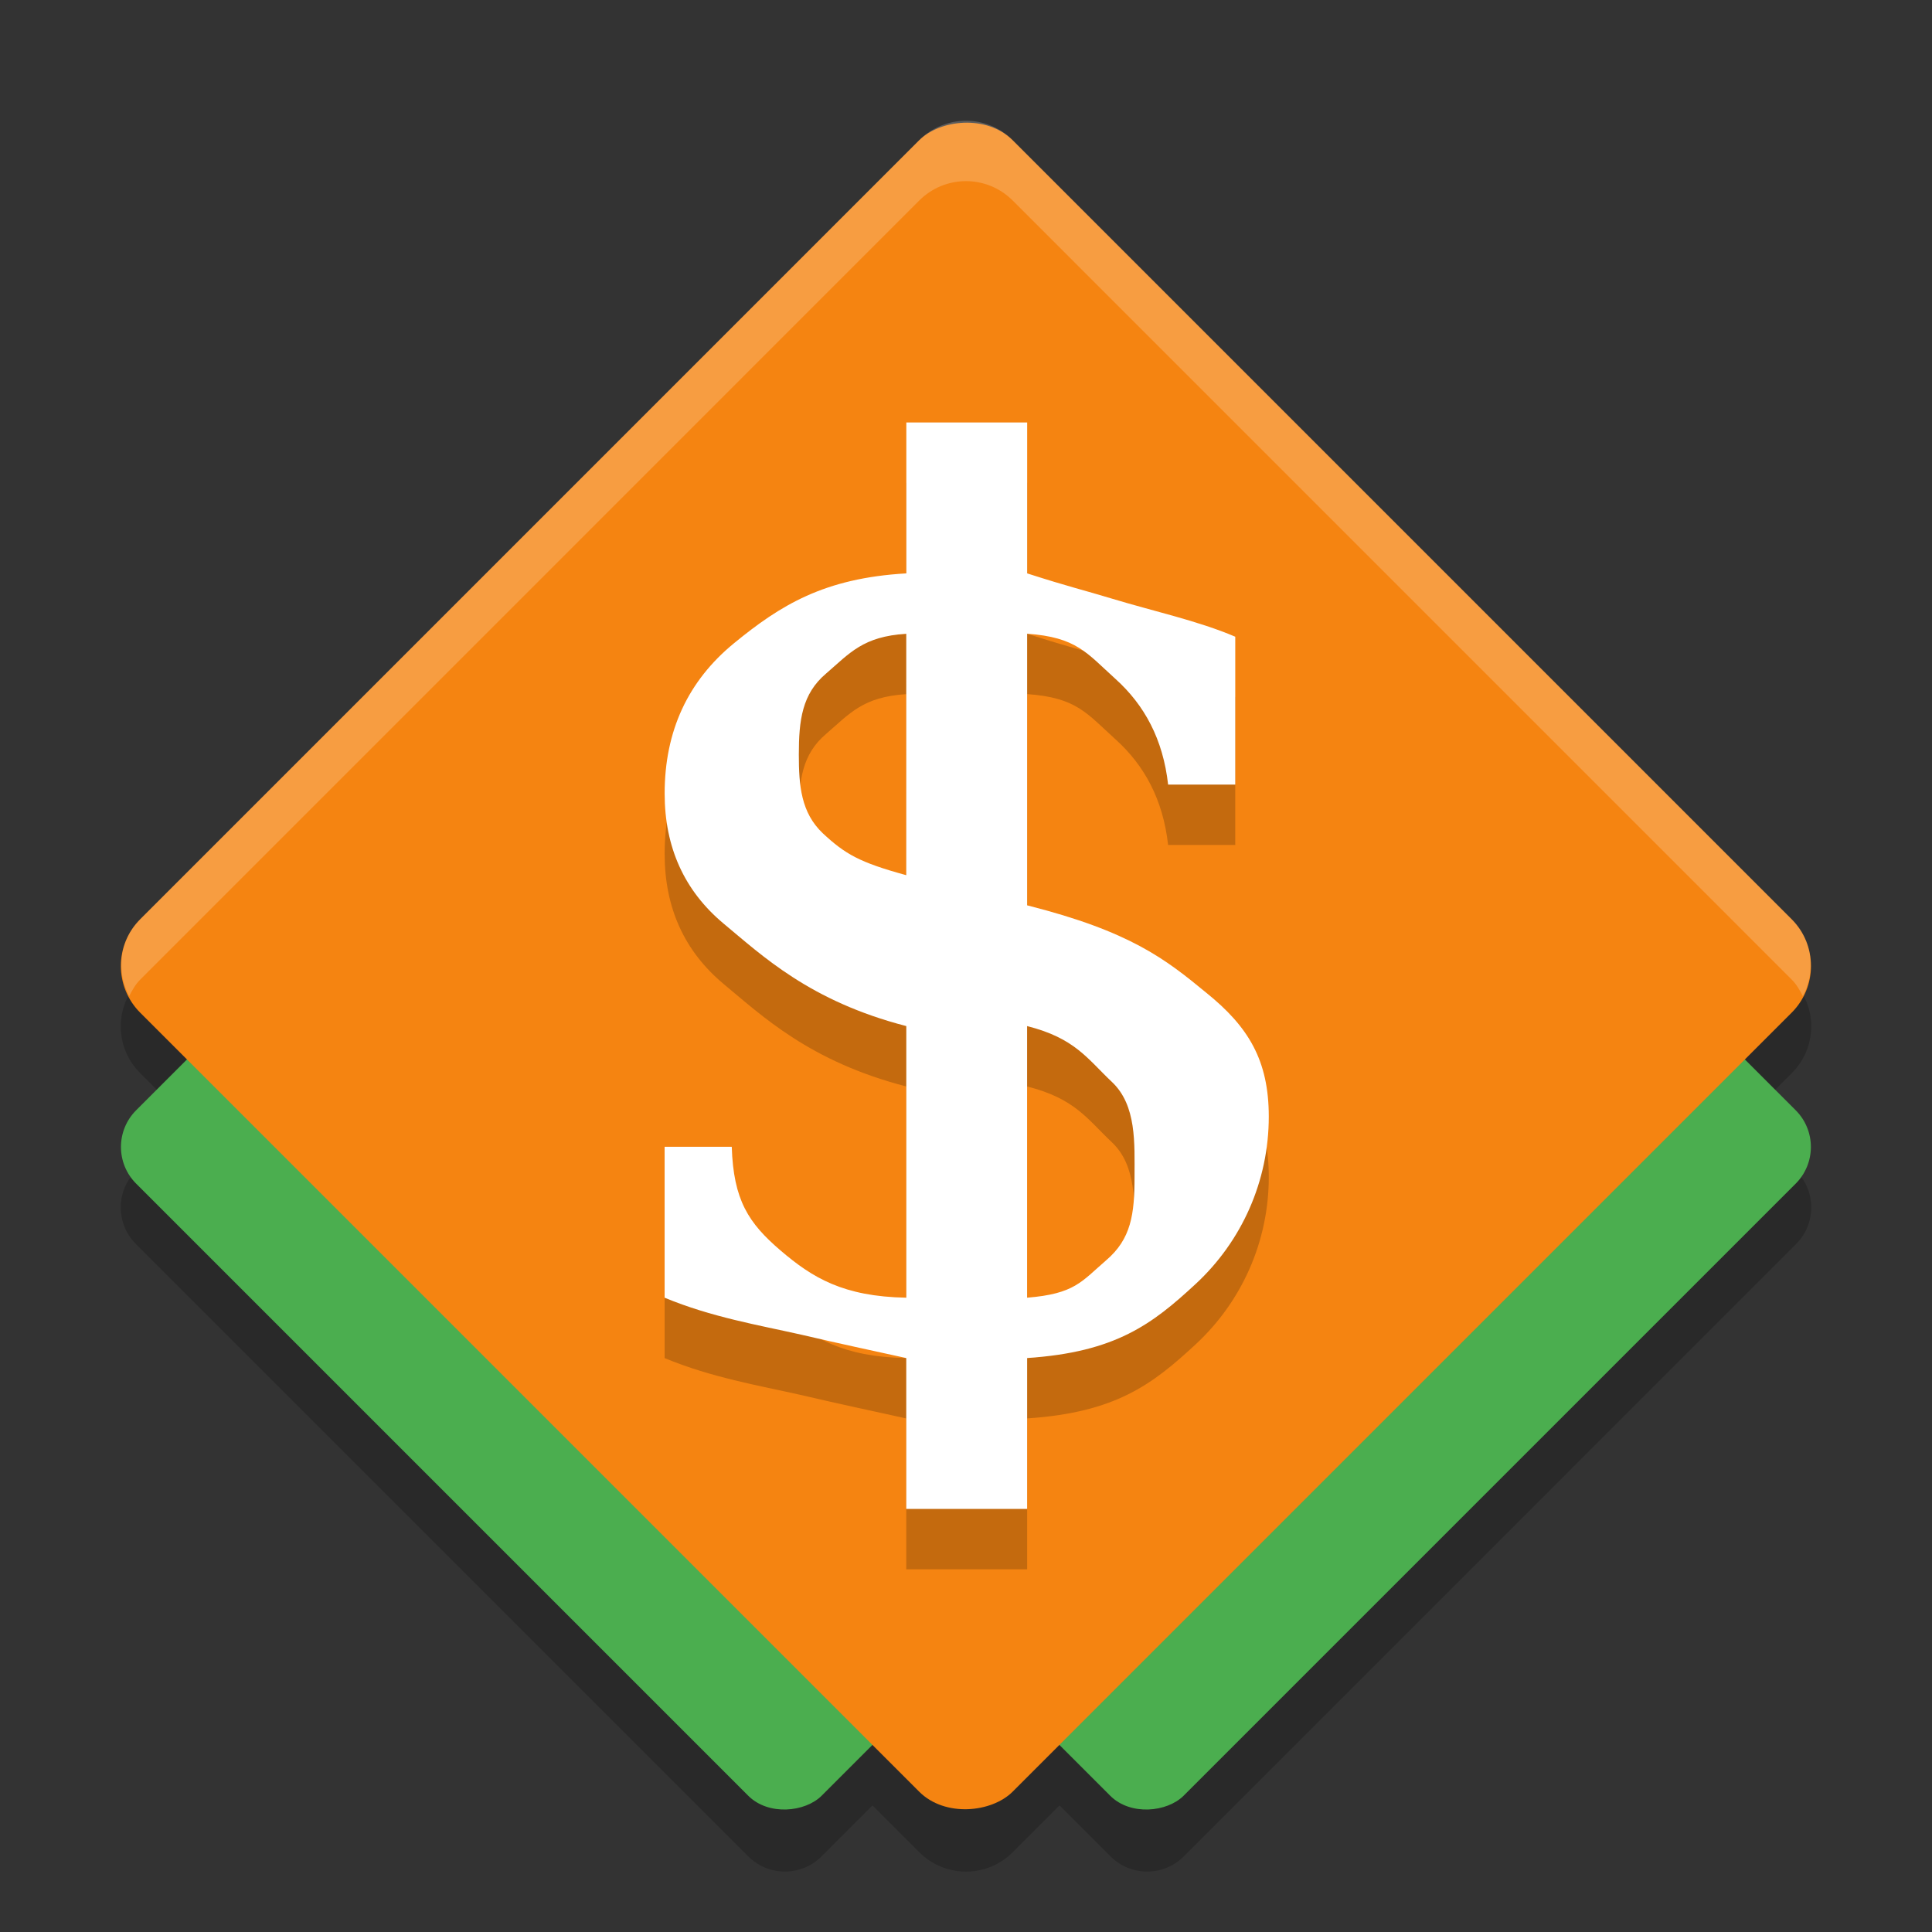
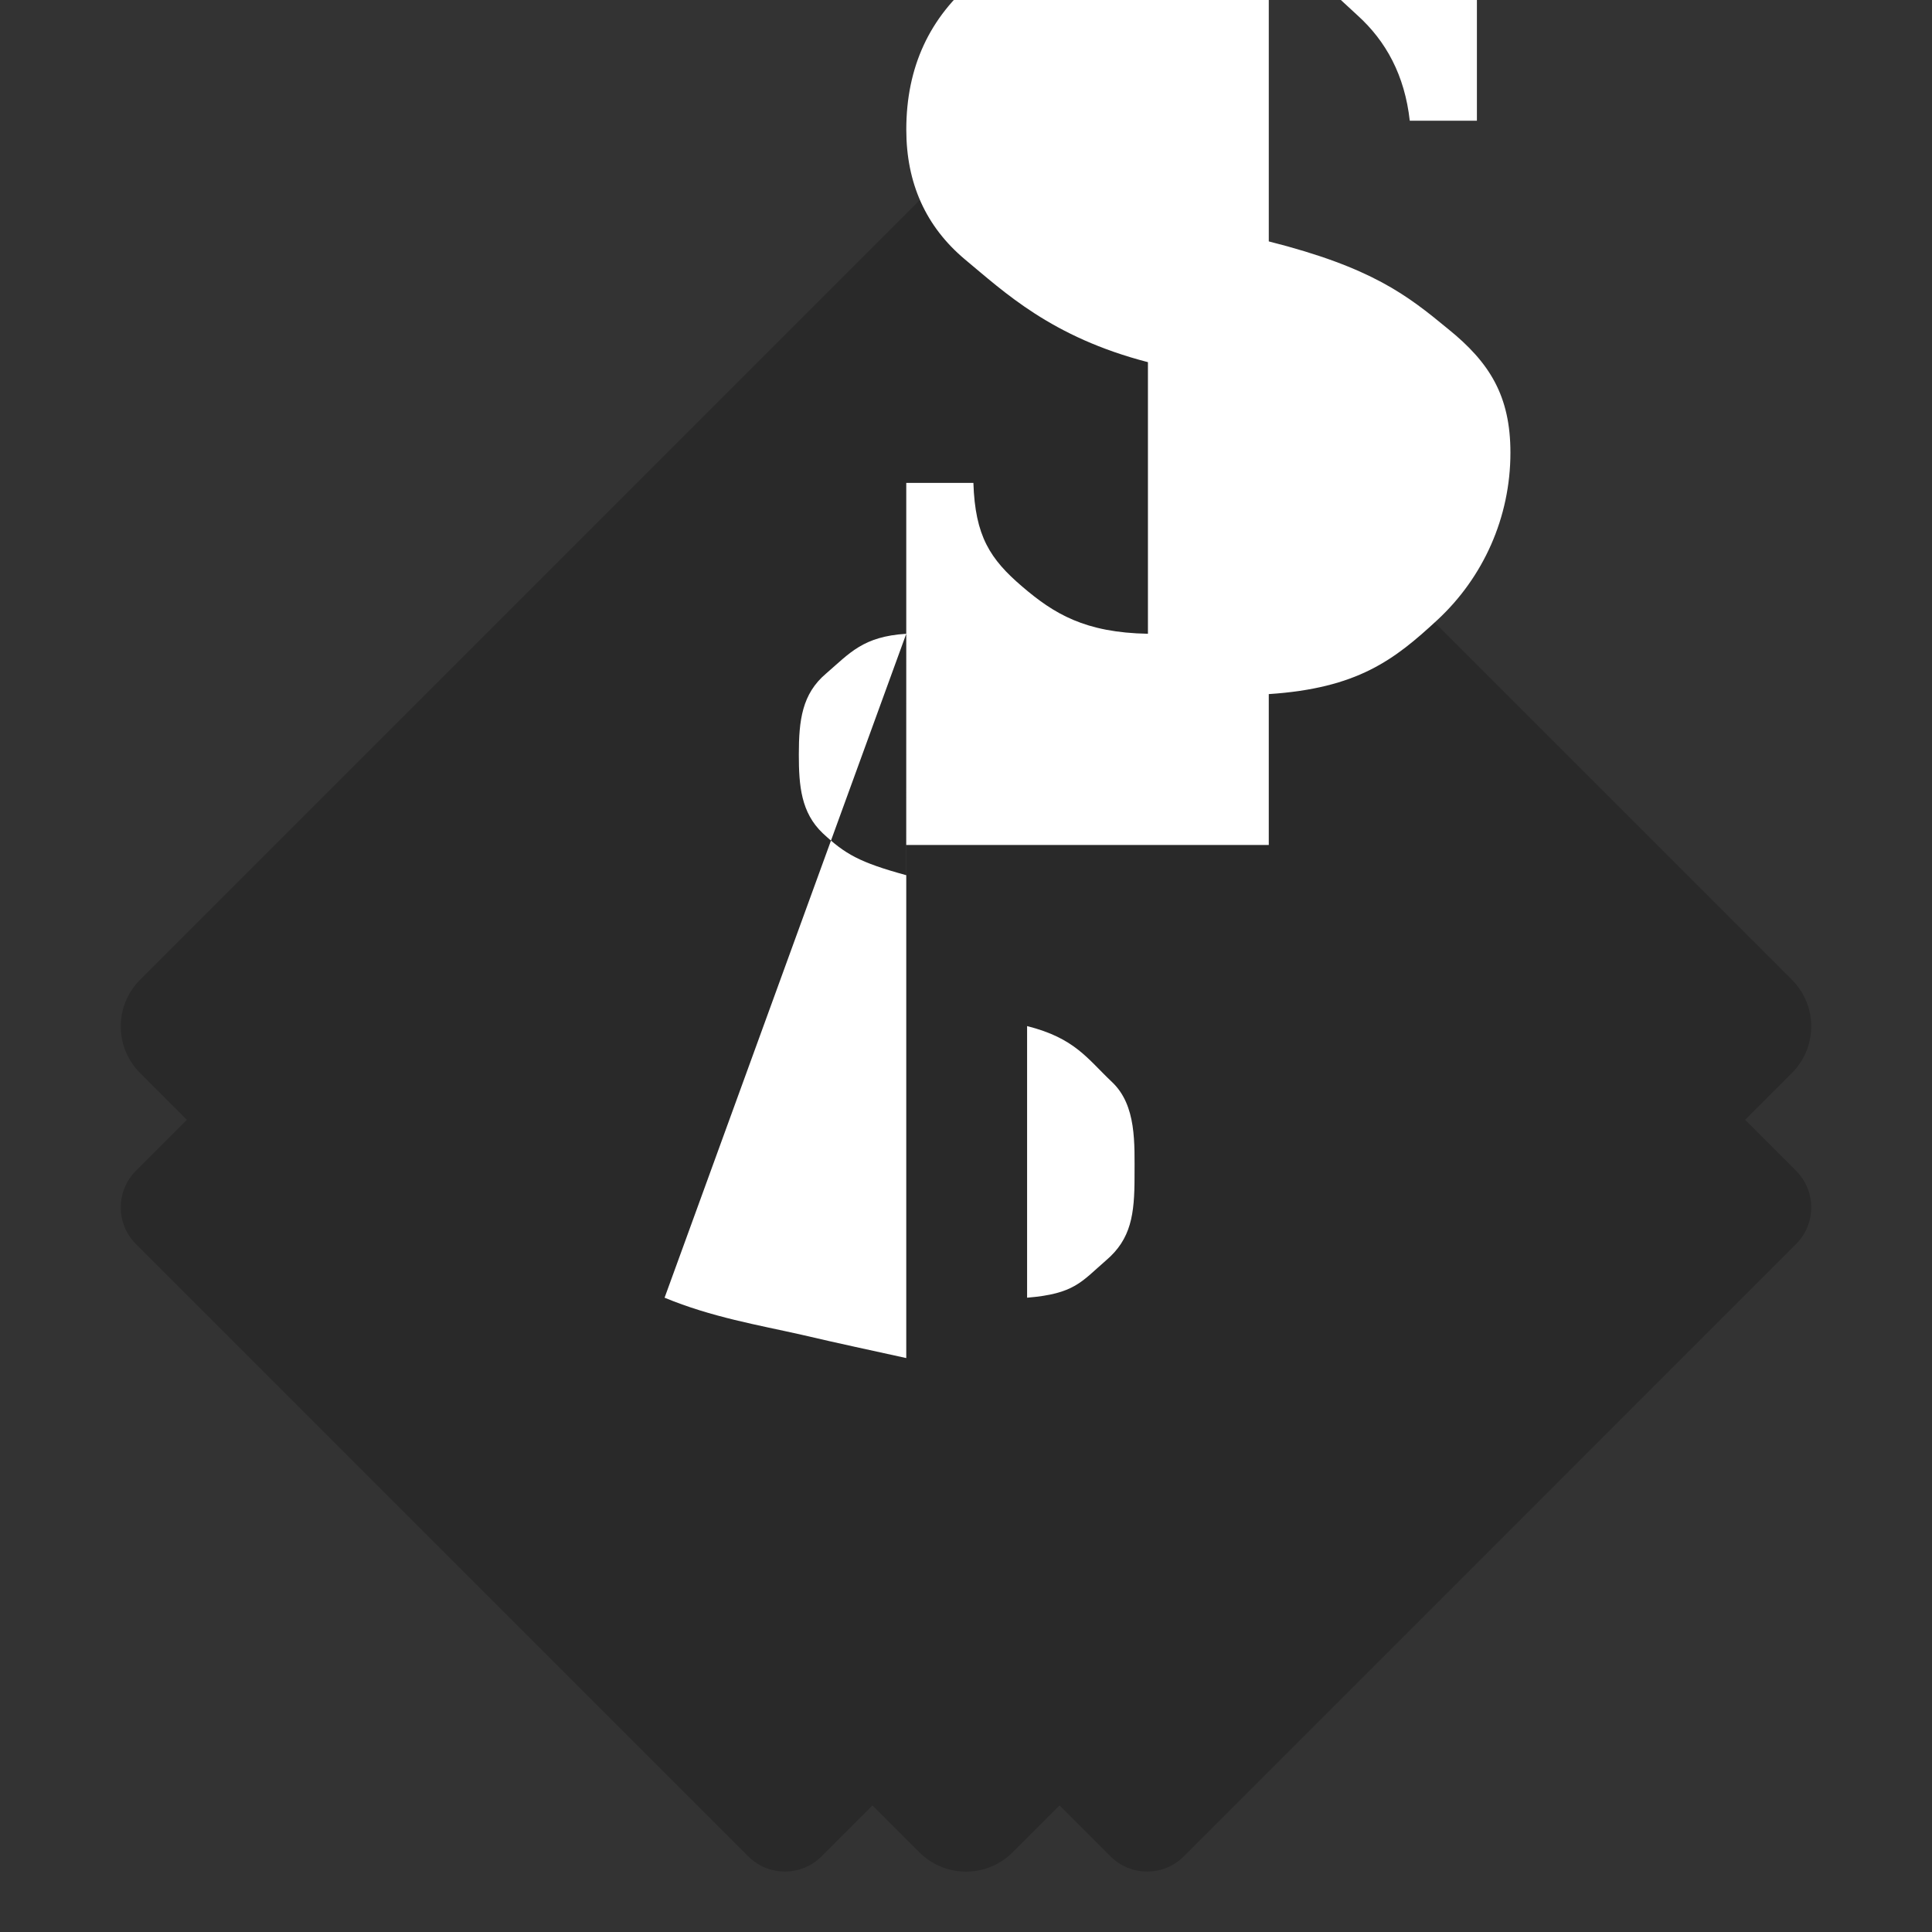
<svg xmlns="http://www.w3.org/2000/svg" width="32" height="32" version="1">
  <rect width="100%" height="100%" fill="#333333" stroke="none" />
  <path style="opacity:0.2" d="M 2.322,17.774 15.226,30.678 c 0.429,0.429 1.12,0.429 1.548,0 L 29.678,17.774 c 0.429,-0.429 0.429,-1.12 0,-1.548 L 16.774,3.322 c -0.429,-0.429 -1.12,-0.429 -1.548,-7e-7 L 2.322,16.226 c -0.429,0.429 -0.429,1.12 7e-7,1.548 z m -0.069,2.833 10.139,10.139 c 0.337,0.337 0.88,0.337 1.217,0 L 23.747,20.607 c 0.337,-0.337 0.337,-0.88 0,-1.217 L 13.608,9.252 c -0.337,-0.337 -0.88,-0.337 -1.217,0 L 2.253,19.39 c -0.337,0.337 -0.337,0.88 0,1.217 z m 6,10e-7 10.139,10.139 c 0.337,0.337 0.88,0.337 1.217,0 L 29.747,20.607 c 0.337,-0.337 0.337,-0.88 0,-1.217 L 19.608,9.252 c -0.337,-0.337 -0.88,-0.337 -1.217,7e-7 L 8.253,19.39 c -0.337,0.337 -0.337,0.88 -7e-7,1.217 z" />
-   <rect style="fill:#4bae4f" width="16.059" height="16.059" x="14.6" y="-12.27" rx=".86" ry=".86" transform="matrix(0.707,0.707,0.707,-0.707,0,0)" />
-   <rect style="fill:#4bae4f" width="16.059" height="16.059" x="18.84" y="-8.03" rx=".86" ry=".86" transform="matrix(0.707,0.707,0.707,-0.707,0,0)" />
-   <rect style="fill:#f58411" width="20.439" height="20.439" x="12.41" y="-10.22" rx="1.095" ry="1.095" transform="matrix(0.707,0.707,0.707,-0.707,0,0)" />
-   <path style="opacity:0.2;fill:#ffffff" d="m 16,2 c -0.28,0 -0.561,0.108 -0.775,0.322 L 2.321,15.227 c -0.348,0.348 -0.398,0.861 -0.182,1.273 0.05,-0.096 0.101,-0.192 0.182,-0.273 L 15.225,3.322 c 0.429,-0.429 1.12,-0.429 1.549,0 L 29.678,16.227 c 0.081,0.081 0.133,0.177 0.184,0.273 0.216,-0.413 0.164,-0.926 -0.184,-1.273 L 16.774,2.322 C 16.559,2.108 16.28,2 16,2 Z" />
  <g style="font-size:39.066px;line-height:1.25;font-family:'DejaVu Serif';letter-spacing:0px;word-spacing:0px;opacity:0.2" transform="matrix(0.547,0,0,0.508,-1.778,1)">
-     <path d="m 34.351,42.311 c 1.437,-0.127 1.64,-0.517 2.391,-1.217 0.763,-0.699 0.862,-1.511 0.862,-2.719 0,-1.094 0.067,-2.335 -0.684,-3.098 -0.75,-0.763 -1.119,-1.427 -2.569,-1.822 z m -3.659,-21.647 c -1.31,0.089 -1.705,0.625 -2.43,1.299 -0.725,0.661 -0.823,1.518 -0.823,2.637 0,1.017 0.066,1.896 0.727,2.57 0.674,0.674 1.101,0.946 2.525,1.365 z m -7.317,21.647 v -4.92 h 2.033 c 0.051,1.742 0.51,2.489 1.477,3.38 0.966,0.89 1.9,1.502 3.808,1.54 v -8.856 c -2.925,-0.814 -4.356,-2.292 -5.539,-3.348 -1.183,-1.068 -1.778,-2.48 -1.778,-4.235 0,-2.035 0.704,-3.669 2.103,-4.902 1.399,-1.234 2.722,-2.122 5.215,-2.275 v -4.92 h 3.659 v 4.92 c 1.284,0.444 1.716,0.545 2.572,0.825 1.245,0.407 2.597,0.719 3.729,1.24 v 4.822 h -2.033 c -0.153,-1.475 -0.714,-2.592 -1.592,-3.444 -0.877,-0.852 -1.176,-1.361 -2.677,-1.476 v 8.856 c 3.128,0.852 4.187,1.752 5.433,2.858 1.259,1.094 1.884,2.186 1.884,4.03 0,2.111 -0.823,4.067 -2.208,5.451 -1.316,1.314 -2.426,2.23 -5.109,2.421 v 4.92 H 30.692 V 44.279 c -1.181,-0.282 -1.864,-0.431 -3.174,-0.761 -1.31,-0.318 -2.719,-0.571 -4.144,-1.207 z" />
-   </g>
+     </g>
  <g style="font-size:39.066px;line-height:1.25;font-family:'DejaVu Serif';letter-spacing:0px;word-spacing:0px;fill:#ffffff" transform="matrix(0.547,0,0,0.508,-1.778,3.7907597e-8)">
-     <path style="fill:#ffffff" d="m 34.351,42.311 c 1.437,-0.127 1.64,-0.517 2.391,-1.217 0.763,-0.699 0.862,-1.511 0.862,-2.719 0,-1.094 0.067,-2.335 -0.684,-3.098 -0.75,-0.763 -1.119,-1.427 -2.569,-1.822 z m -3.659,-21.647 c -1.31,0.089 -1.705,0.625 -2.43,1.299 -0.725,0.661 -0.823,1.518 -0.823,2.637 0,1.017 0.066,1.896 0.727,2.57 0.674,0.674 1.101,0.946 2.525,1.365 z m -7.317,21.647 v -4.92 h 2.033 c 0.051,1.742 0.51,2.489 1.477,3.38 0.966,0.89 1.9,1.502 3.808,1.54 v -8.856 c -2.925,-0.814 -4.356,-2.292 -5.539,-3.348 -1.183,-1.068 -1.778,-2.48 -1.778,-4.235 0,-2.035 0.704,-3.669 2.103,-4.902 1.399,-1.234 2.722,-2.122 5.215,-2.275 v -4.92 h 3.659 v 4.92 c 1.284,0.444 1.716,0.545 2.572,0.825 1.245,0.407 2.597,0.719 3.729,1.24 v 4.822 h -2.033 c -0.153,-1.475 -0.714,-2.592 -1.592,-3.444 -0.877,-0.852 -1.176,-1.361 -2.677,-1.476 v 8.856 c 3.128,0.852 4.187,1.752 5.433,2.858 1.259,1.094 1.884,2.186 1.884,4.03 0,2.111 -0.823,4.067 -2.208,5.451 -1.316,1.314 -2.426,2.23 -5.109,2.421 v 4.92 H 30.692 V 44.279 c -1.181,-0.282 -1.864,-0.431 -3.174,-0.761 -1.31,-0.318 -2.719,-0.571 -4.144,-1.207 z" />
+     <path style="fill:#ffffff" d="m 34.351,42.311 c 1.437,-0.127 1.64,-0.517 2.391,-1.217 0.763,-0.699 0.862,-1.511 0.862,-2.719 0,-1.094 0.067,-2.335 -0.684,-3.098 -0.75,-0.763 -1.119,-1.427 -2.569,-1.822 z m -3.659,-21.647 c -1.31,0.089 -1.705,0.625 -2.43,1.299 -0.725,0.661 -0.823,1.518 -0.823,2.637 0,1.017 0.066,1.896 0.727,2.57 0.674,0.674 1.101,0.946 2.525,1.365 z v -4.92 h 2.033 c 0.051,1.742 0.51,2.489 1.477,3.38 0.966,0.89 1.9,1.502 3.808,1.54 v -8.856 c -2.925,-0.814 -4.356,-2.292 -5.539,-3.348 -1.183,-1.068 -1.778,-2.48 -1.778,-4.235 0,-2.035 0.704,-3.669 2.103,-4.902 1.399,-1.234 2.722,-2.122 5.215,-2.275 v -4.92 h 3.659 v 4.92 c 1.284,0.444 1.716,0.545 2.572,0.825 1.245,0.407 2.597,0.719 3.729,1.24 v 4.822 h -2.033 c -0.153,-1.475 -0.714,-2.592 -1.592,-3.444 -0.877,-0.852 -1.176,-1.361 -2.677,-1.476 v 8.856 c 3.128,0.852 4.187,1.752 5.433,2.858 1.259,1.094 1.884,2.186 1.884,4.03 0,2.111 -0.823,4.067 -2.208,5.451 -1.316,1.314 -2.426,2.23 -5.109,2.421 v 4.92 H 30.692 V 44.279 c -1.181,-0.282 -1.864,-0.431 -3.174,-0.761 -1.31,-0.318 -2.719,-0.571 -4.144,-1.207 z" />
  </g>
</svg>